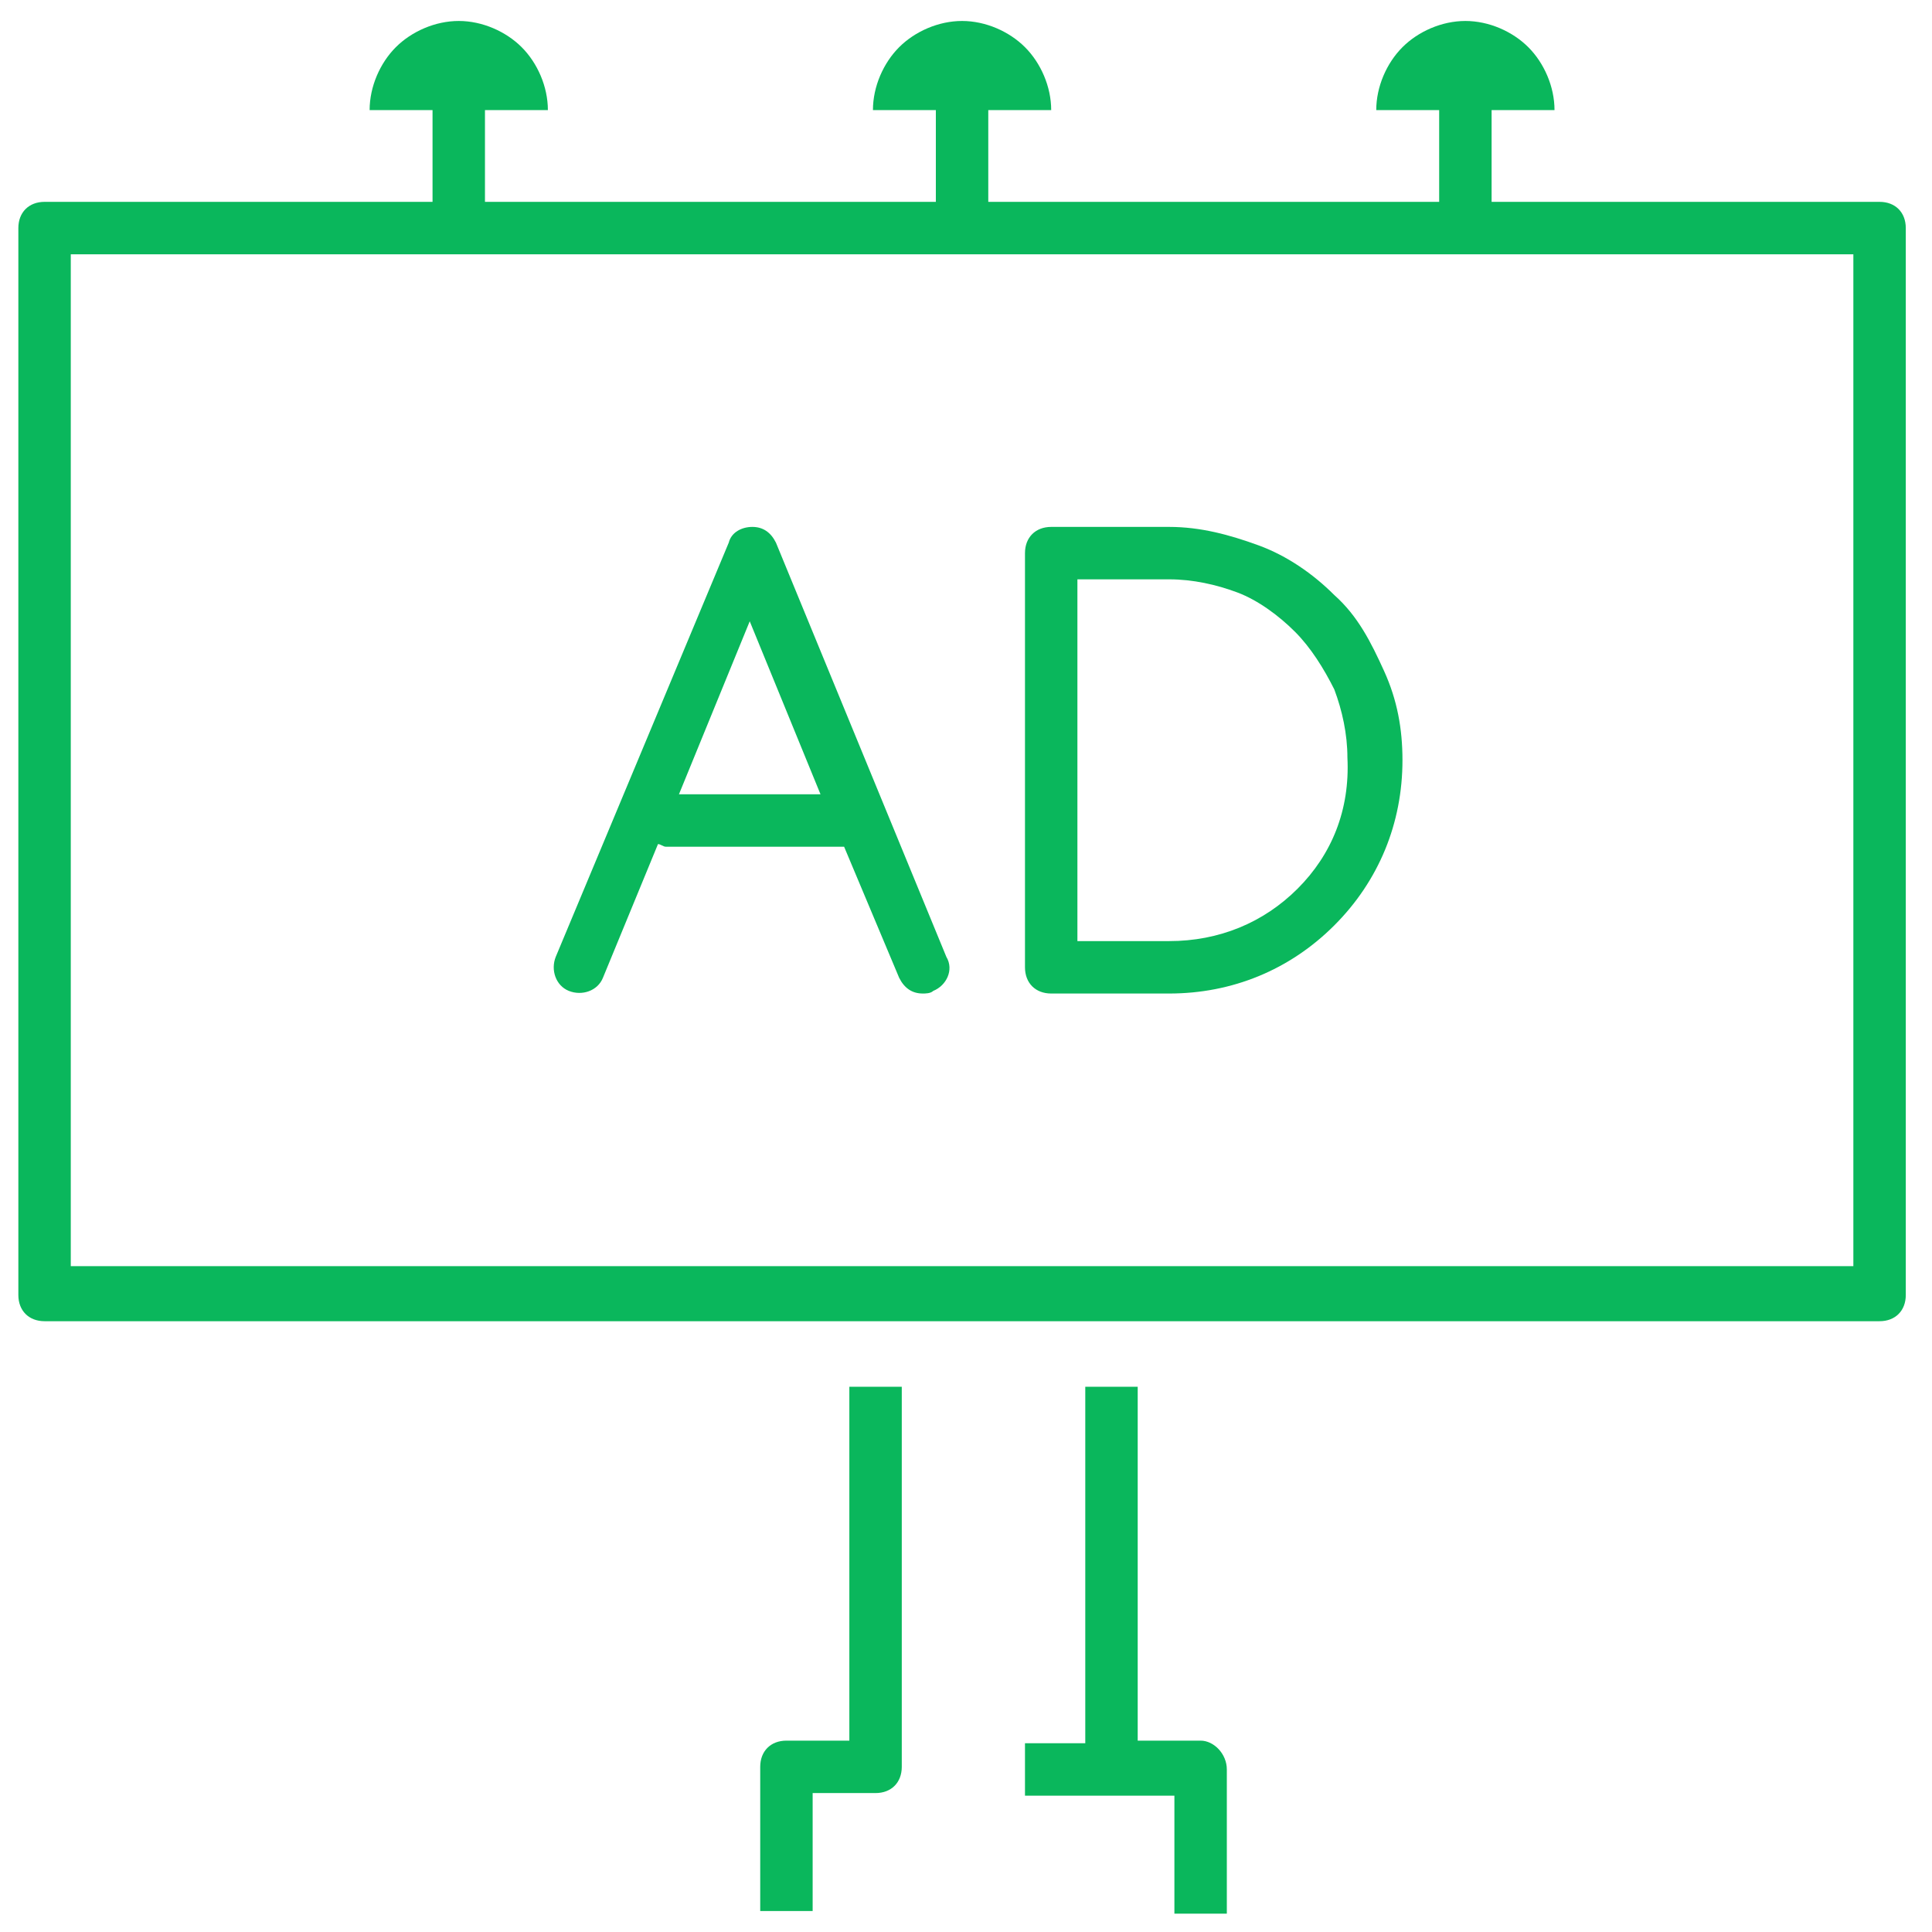
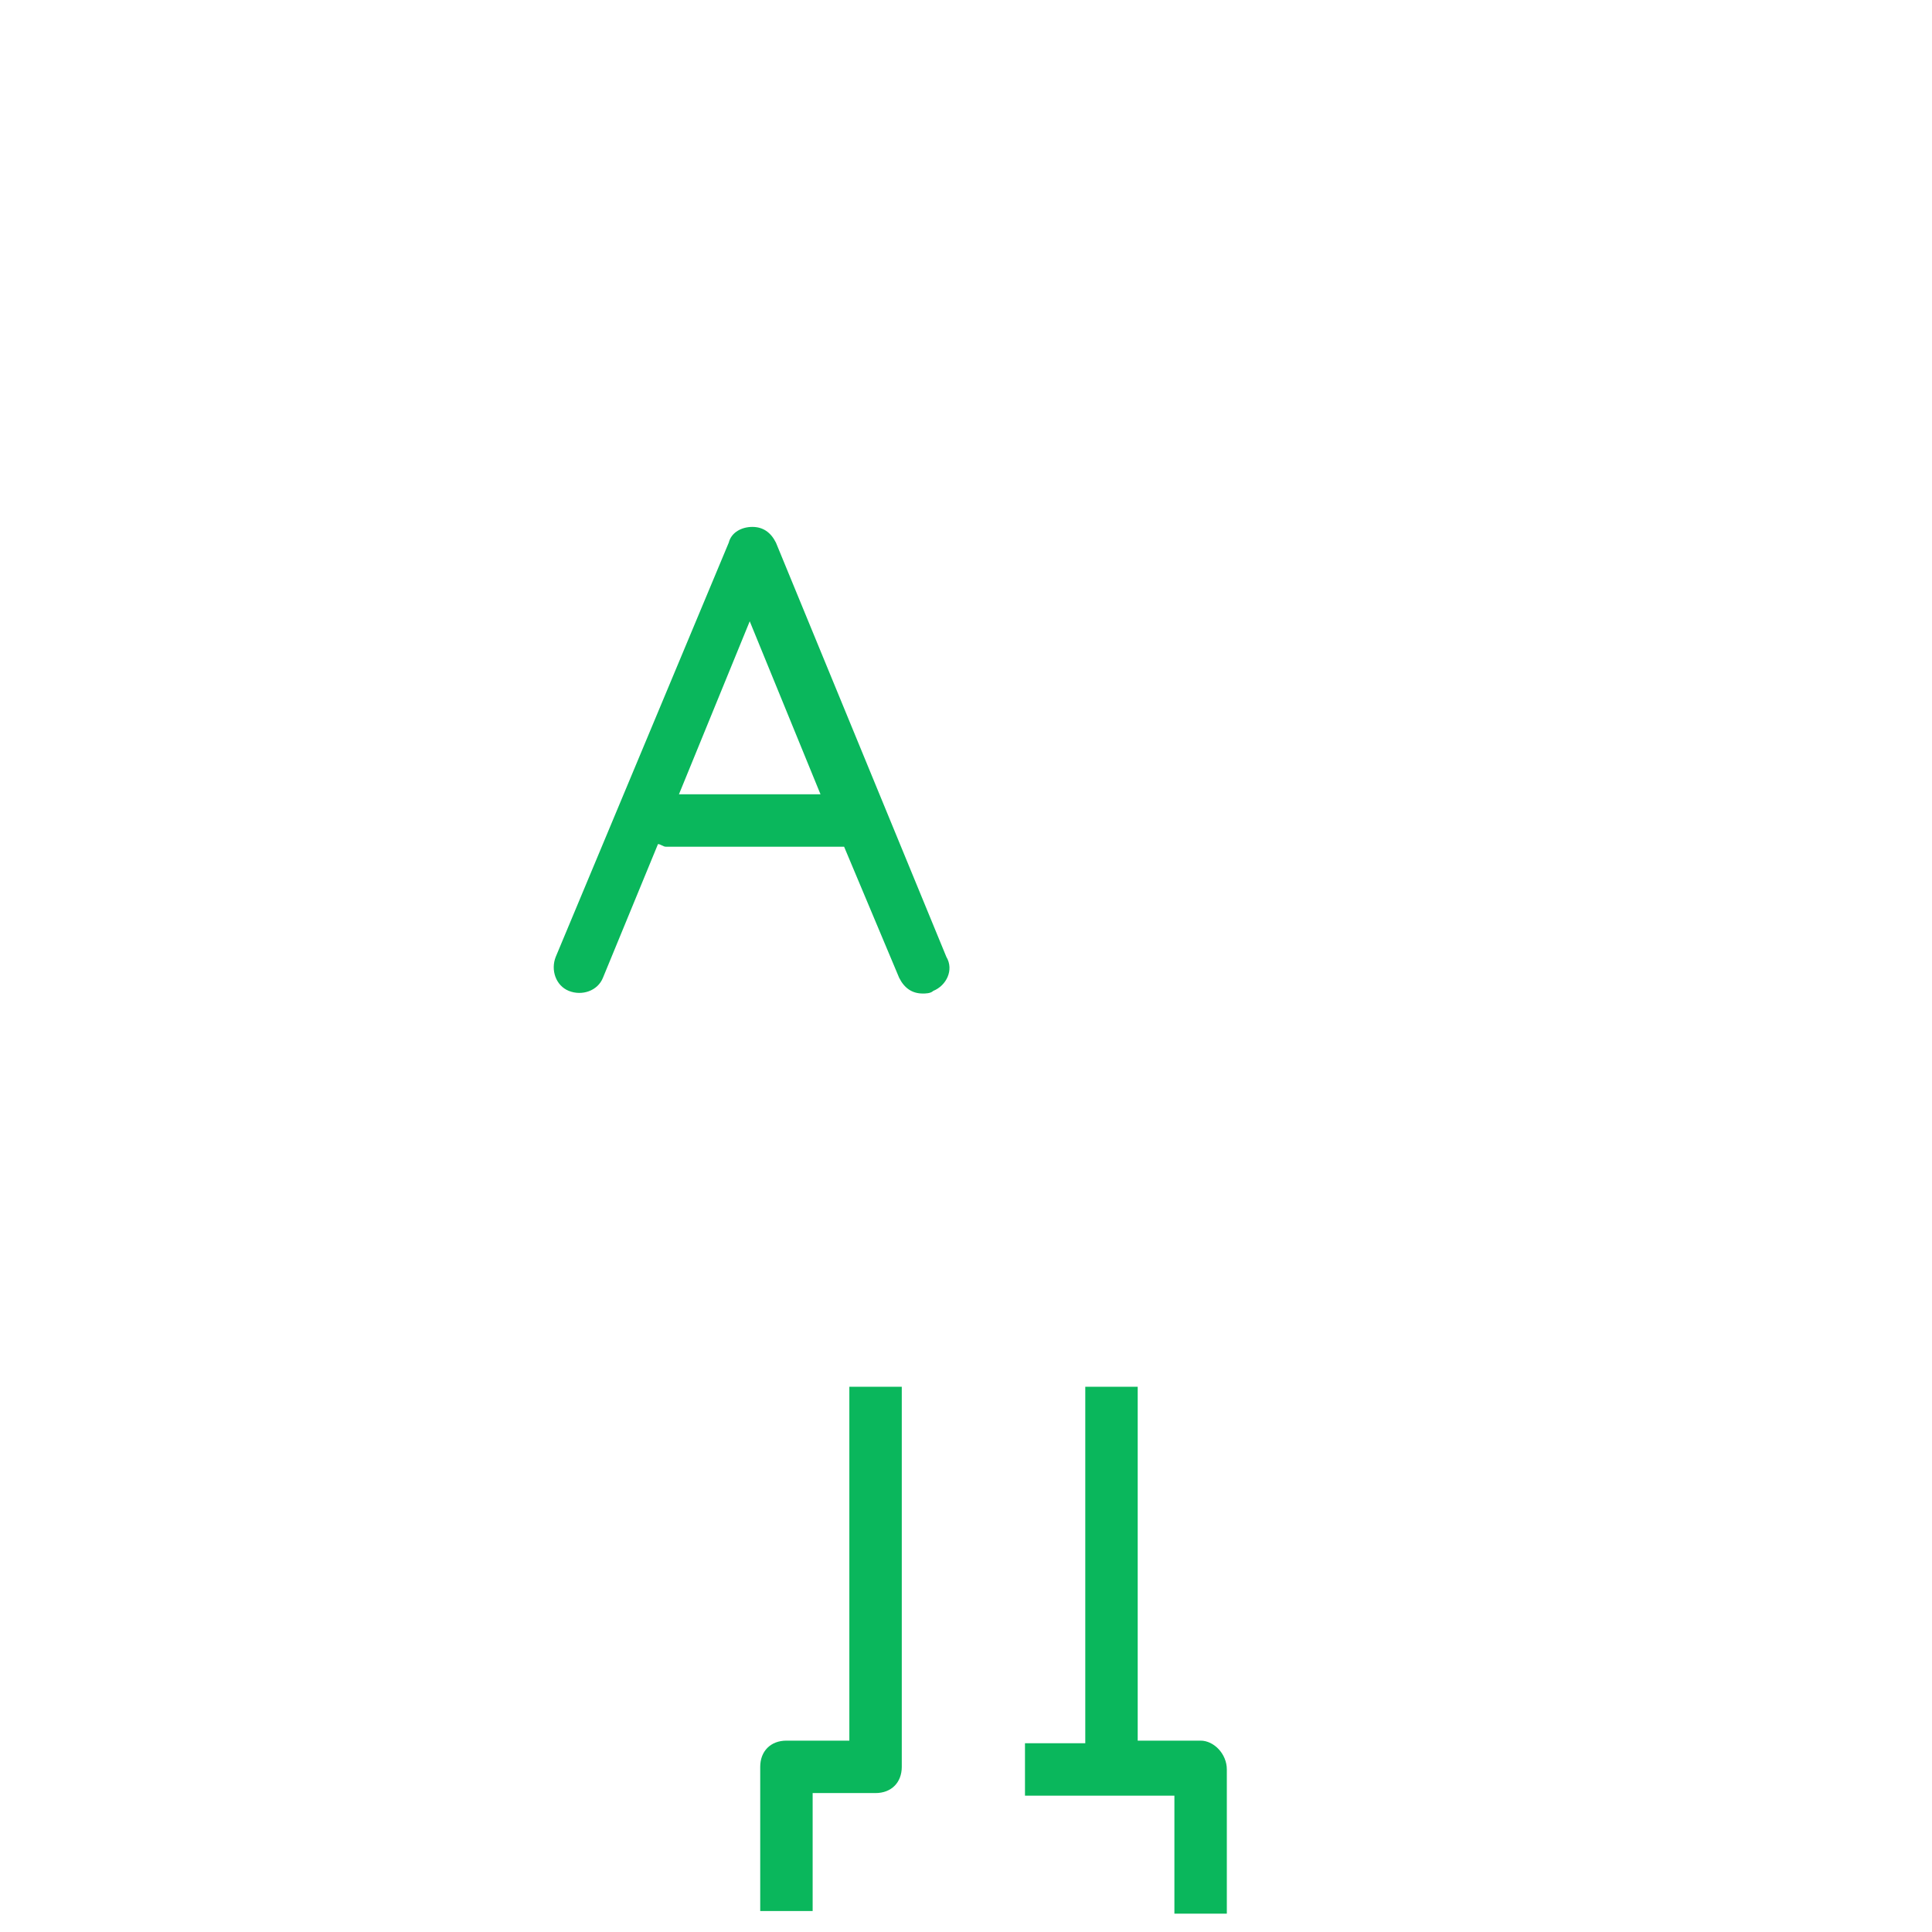
<svg xmlns="http://www.w3.org/2000/svg" version="1.1" id="Warstwa_1" x="0px" y="0px" viewBox="0 0 73.7 73.7" style="enable-background:new 0 0 73.7 73.7;" xml:space="preserve">
  <style type="text/css">
	.st0{fill:#0AB75C;}
</style>
  <g>
    <path class="st0" d="M45.8,66.4h-1.3h-1.1V52.9h-2v13.6h-2.3v2h3.3h2.1h0.3v4.5h2v-5.5C46.8,66.9,46.3,66.4,45.8,66.4z" />
    <path class="st0" d="M32.4,66.4H30c-0.6,0-1,0.4-1,1v5.5h2v-4.5h2.4c0.6,0,1-0.4,1-1V52.9h-2V66.4z" />
-     <path class="st0" d="M71.7,7.7H56.9V4.2h2.4c0-0.9-0.4-1.8-1-2.4c-0.6-0.6-1.5-1-2.4-1c-0.9,0-1.8,0.4-2.4,1c-0.6,0.6-1,1.5-1,2.4   h2.4v3.5H37.7V4.2h2.4c0-0.9-0.4-1.8-1-2.4c-0.6-0.6-1.5-1-2.4-1c-0.9,0-1.8,0.4-2.4,1c-0.6,0.6-1,1.5-1,2.4h2.4v3.5H18.5V4.2h2.4   c0-0.9-0.4-1.8-1-2.4c-0.6-0.6-1.5-1-2.4-1c-0.9,0-1.8,0.4-2.4,1c-0.6,0.6-1,1.5-1,2.4h2.4v3.5H1.7c-0.6,0-1,0.4-1,1v40.7   c0,0.6,0.4,1,1,1h70c0.6,0,1-0.4,1-1V8.7C72.7,8.1,72.3,7.7,71.7,7.7z M70.7,48.3h-68V9.7h68V48.3z" />
    <path class="st0" d="M29.6,20.7c-0.2-0.4-0.5-0.6-0.9-0.6s-0.8,0.2-0.9,0.6l-6.6,15.8c-0.2,0.5,0,1.1,0.5,1.3   c0.5,0.2,1.1,0,1.3-0.5l2.1-5.1c0.1,0,0.2,0.1,0.3,0.1h6.8l2.1,5c0.2,0.4,0.5,0.6,0.9,0.6c0.1,0,0.3,0,0.4-0.1   c0.5-0.2,0.8-0.8,0.5-1.3L29.6,20.7z M25.9,30.3l2.7-6.6l2.7,6.6H25.9z" />
-     <path class="st0" d="M50.9,22.7c-0.8-0.8-1.8-1.5-2.9-1.9c-1.1-0.4-2.2-0.7-3.4-0.7c0,0,0,0,0,0h-4.5c-0.6,0-1,0.4-1,1v15.8   c0,0.6,0.4,1,1,1h4.5c2.4,0,4.6-0.9,6.3-2.6c1.7-1.7,2.6-3.9,2.6-6.3c0-1.2-0.2-2.3-0.7-3.4S51.8,23.5,50.9,22.7z M49.5,33.9   c-1.3,1.3-3,2-4.9,2h-3.5V22.1h3.5c0,0,0,0,0,0c0.9,0,1.8,0.2,2.6,0.5c0.8,0.3,1.6,0.9,2.2,1.5c0.6,0.6,1.1,1.4,1.5,2.2   c0.3,0.8,0.5,1.7,0.5,2.6C51.5,30.9,50.8,32.6,49.5,33.9z" />
  </g>
</svg>